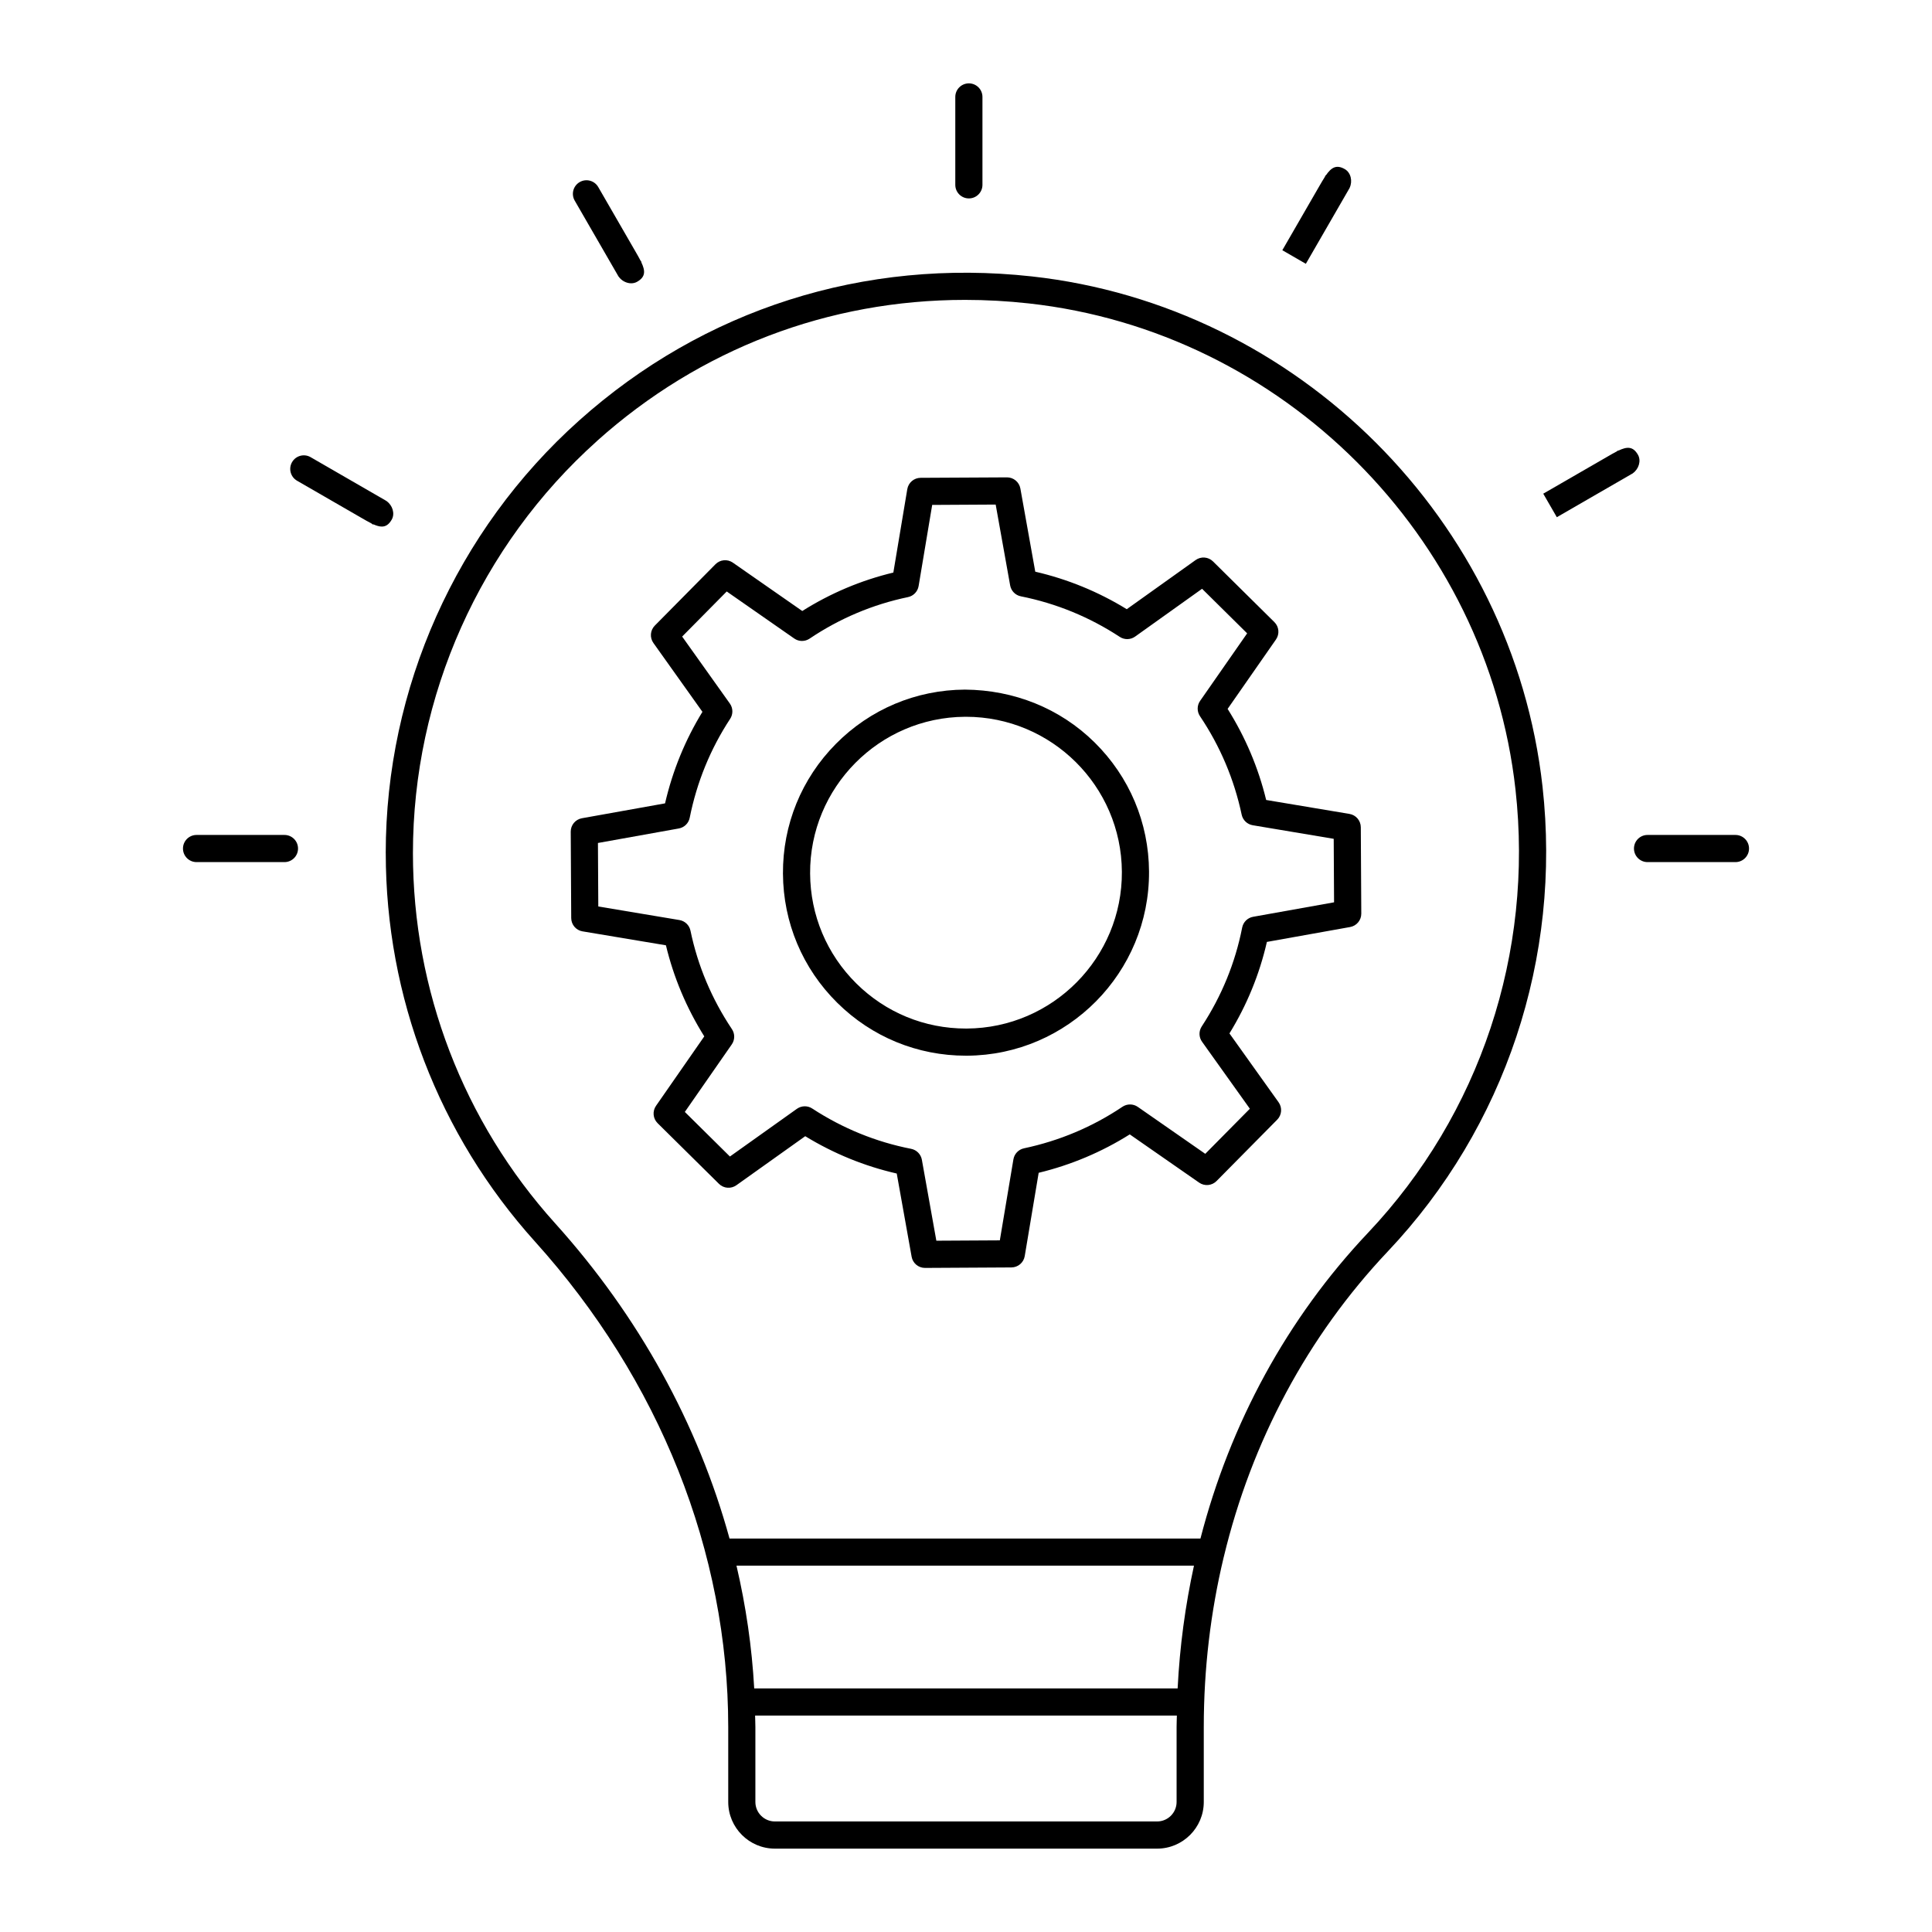
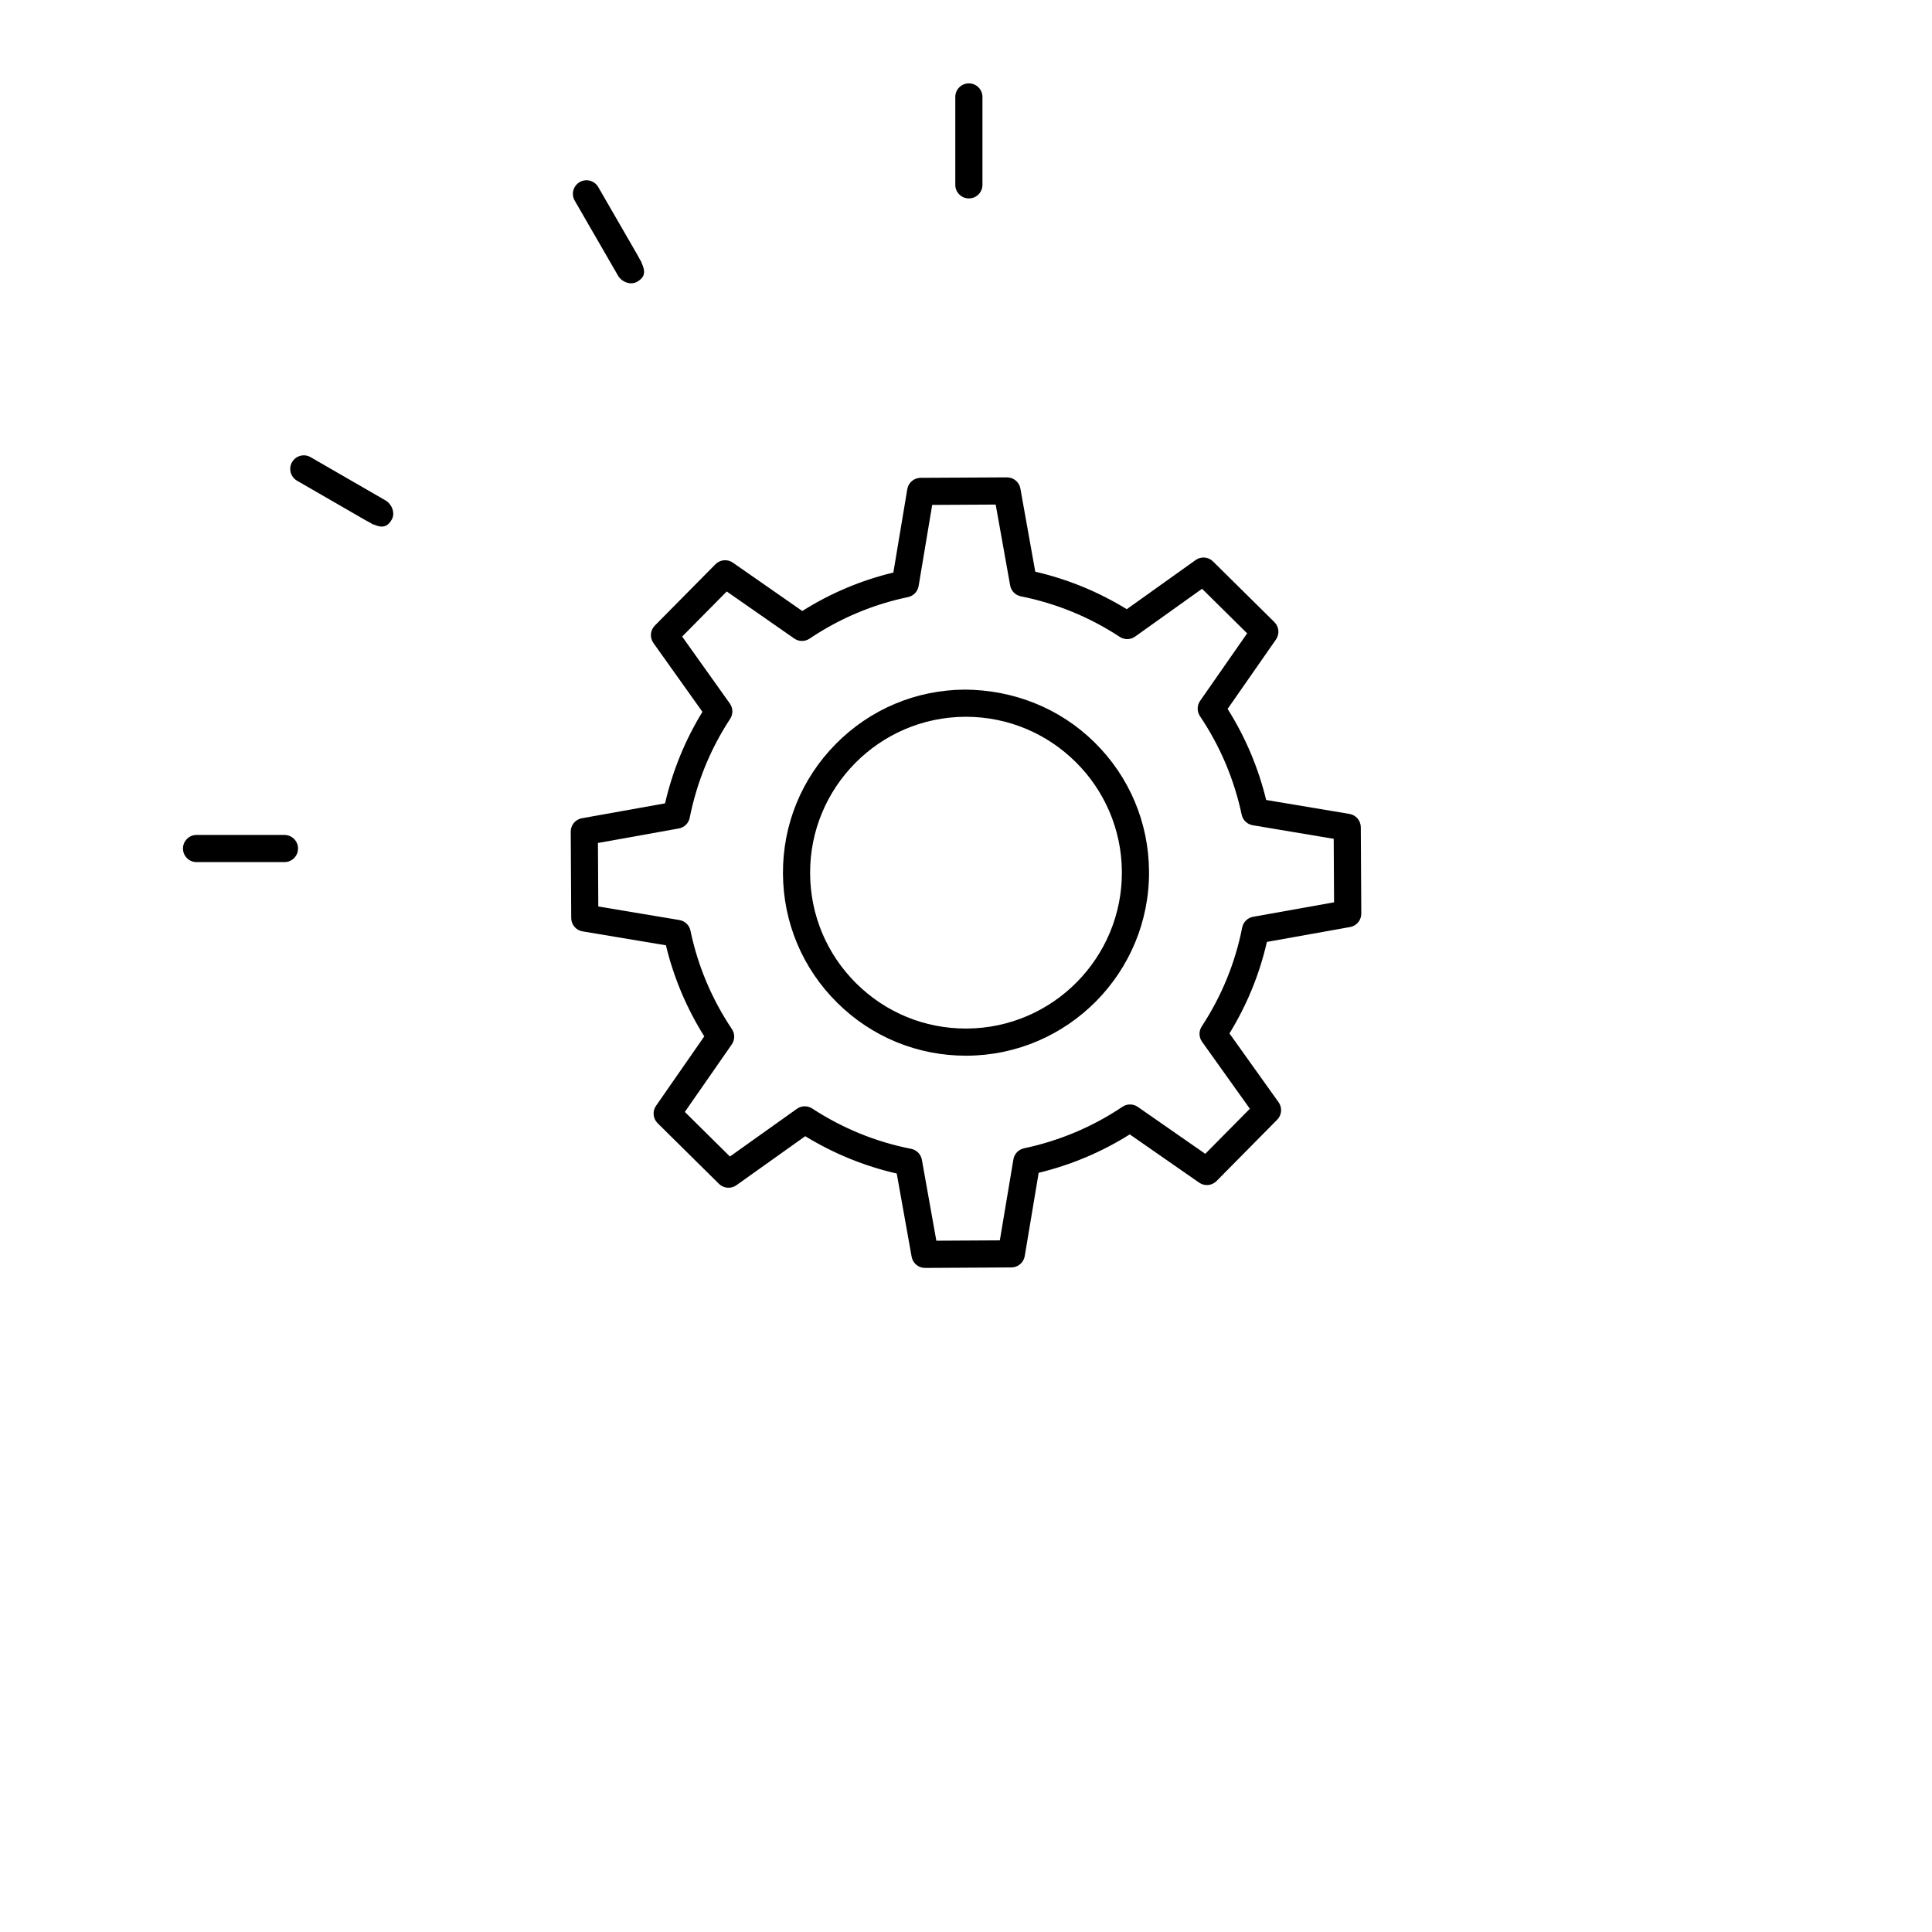
<svg xmlns="http://www.w3.org/2000/svg" fill="#000000" width="800px" height="800px" version="1.1" viewBox="144 144 512 512">
  <g>
-     <path d="m246.23 370.09c0 38.086 14.035 74.629 39.52 102.91 33.043 36.652 51.238 82.359 51.238 128.7v19.84c0 6.816 5.551 12.367 12.367 12.367h101.29c6.816 0 12.367-5.551 12.367-12.367v-19.887c0-15.395 1.805-30.449 5.262-44.902 0.031-0.074 0.035-0.16 0.062-0.238 7.344-30.52 22.141-58.34 43.449-80.875 31.117-32.906 46.059-77.809 40.996-123.2v0.004c-7.867-70.555-64.793-127.41-135.36-135.19-44.371-4.879-86.996 8.676-119.98 38.219-32.551 29.152-51.219 70.93-51.219 114.61zm209.58 231.56v19.887c0 2.852-2.32 5.168-5.168 5.168h-101.29c-2.852 0-5.168-2.32-5.168-5.168v-19.84c0-1.02-0.059-2.035-0.074-3.055h111.77c-0.016 1.004-0.07 2-0.07 3.008zm0.273-10.207h-112.21c-0.609-10.949-2.195-21.82-4.699-32.527h121.24c-2.305 10.586-3.777 21.453-4.328 32.527zm-153.84-330.61c27.23-24.395 61.348-37.359 97.504-37.359 5.586 0 11.219 0.309 16.883 0.934 67.246 7.414 121.49 61.594 128.99 128.83v0.004c4.828 43.273-9.414 86.078-39.07 117.45-21.457 22.695-36.539 50.523-44.418 81.035h-124.8c-8.309-30.234-24.004-58.887-46.234-83.551-24.289-26.949-37.668-61.781-37.668-98.086 0-41.641 17.789-81.461 48.82-109.25z" />
    <path d="m404.36 192.98v-23.289c0-1.988-1.609-3.598-3.598-3.598s-3.598 1.609-3.598 3.598v23.293c0 1.988 1.609 3.598 3.598 3.598s3.598-1.609 3.598-3.602z" />
    <path d="m313.71 213c-0.375-0.734-0.836-1.531-1.344-2.406l-9.824-17.023c-0.996-1.723-3.203-2.312-4.918-1.316-1.723 0.996-2.312 3.195-1.316 4.918 0 0 9.895 17.141 11.438 19.812 0.012 0.02 0.02 0.043 0.031 0.059s0.02 0.039 0.031 0.055c0.078 0.129 0.121 0.211 0.133 0.227l0.016-0.008c0.75 1.07 2.051 1.758 3.316 1.758 0.555 0 1.102-0.129 1.594-0.418 2.258-1.305 2.164-2.902 1.078-5.172l0.062-0.043c-0.086-0.156-0.188-0.305-0.297-0.441z" />
    <path d="m246.2 276.64c-0.008-0.004-0.012-0.008-0.02-0.016l-19.863-11.469c-1.723-0.996-3.922-0.406-4.918 1.316-0.996 1.727-0.402 3.926 1.316 4.922l17.023 9.824c0.965 0.559 1.84 1.062 2.629 1.457 0.16 0.133 0.332 0.254 0.52 0.363l0.051-0.09c0.832 0.371 1.574 0.598 2.246 0.598 1.02 0 1.867-0.52 2.617-1.824 0.938-1.621 0.199-3.824-1.328-4.902l0.012-0.016z" />
    <path d="m196.09 365.27c-1.988 0-3.598 1.609-3.598 3.598 0 1.988 1.609 3.598 3.598 3.598h23.293c1.988 0 3.598-1.609 3.598-3.598 0-1.988-1.609-3.598-3.598-3.598z" />
-     <path d="m603.91 365.27h-23.293c-1.988 0-3.598 1.609-3.598 3.598 0 1.988 1.609 3.598 3.598 3.598h23.293c1.988 0 3.598-1.609 3.598-3.598 0-1.988-1.609-3.598-3.598-3.598z" />
-     <path d="m572.89 263.42-0.043-0.062c-0.156 0.09-0.309 0.191-0.445 0.305-0.73 0.375-1.527 0.836-2.402 1.344l-17.023 9.824 3.598 6.234 19.859-11.469c0.008-0.008 0.02-0.012 0.027-0.016l0.285-0.16-0.012-0.016c1.527-1.078 2.266-3.281 1.328-4.902-1.305-2.266-2.902-2.164-5.172-1.082z" />
-     <path d="m500.39 188.82c-2.246-1.293-3.59-0.426-5.023 1.652l-0.066-0.031c-0.09 0.156-0.168 0.32-0.23 0.484-0.445 0.691-0.906 1.488-1.414 2.363l-9.828 17.023 6.234 3.598s9.91-17.168 11.441-19.824c0.012-0.016 0.02-0.031 0.031-0.051 0.012-0.016 0.016-0.035 0.027-0.051 0.078-0.137 0.125-0.223 0.137-0.238l-0.016-0.008c0.797-1.695 0.336-3.981-1.293-4.918z" />
    <path d="m298.38 390.82 22.098 3.695c2.047 8.523 5.453 16.617 10.164 24.137l-12.789 18.398c-1 1.434-0.82 3.379 0.426 4.609l16.254 16.07c1.242 1.234 3.191 1.383 4.617 0.371l18.246-12.996c7.57 4.621 15.707 7.941 24.25 9.891l3.945 22.051c0.305 1.719 1.801 2.965 3.543 2.965h0.02l22.883-0.129c1.75-0.012 3.238-1.277 3.527-3.004l3.695-22.074c8.605-2.086 16.703-5.504 24.141-10.18l18.387 12.785c1.438 1 3.383 0.82 4.613-0.426l16.07-16.254c1.23-1.242 1.387-3.195 0.367-4.621l-13.02-18.242c4.637-7.547 7.965-15.684 9.922-24.25l22.051-3.945c1.727-0.309 2.977-1.812 2.965-3.562l-0.129-22.887c-0.012-1.75-1.277-3.238-3.004-3.527l-22.074-3.695c-2.082-8.562-5.512-16.66-10.215-24.137l12.812-18.391c1-1.434 0.824-3.383-0.422-4.613l-16.254-16.07c-1.25-1.242-3.203-1.387-4.621-0.367l-18.242 13.02c-7.519-4.617-15.66-7.957-24.25-9.941l-3.945-22.035c-0.309-1.715-1.801-2.961-3.543-2.961h-0.02l-22.879 0.121c-1.75 0.012-3.238 1.277-3.527 3.004l-3.695 22.102c-8.547 2.051-16.645 5.469-24.137 10.188l-18.391-12.812c-1.434-1-3.383-0.824-4.613 0.422l-16.07 16.254c-1.23 1.242-1.387 3.191-0.371 4.617l12.988 18.242c-4.59 7.488-7.914 15.625-9.906 24.254l-22.035 3.945c-1.723 0.309-2.973 1.812-2.961 3.562l0.129 22.887c0.008 1.75 1.273 3.242 3 3.531zm25.508-27.266c1.453-0.262 2.602-1.383 2.891-2.836 1.887-9.438 5.492-18.258 10.715-26.215 0.816-1.242 0.785-2.856-0.078-4.062l-12.637-17.746 11.812-11.949 17.891 12.465c1.215 0.855 2.832 0.863 4.062 0.035 7.981-5.367 16.758-9.066 26.082-11.008 1.453-0.301 2.57-1.465 2.816-2.93l3.598-21.5 16.824-0.094 3.836 21.426c0.262 1.453 1.383 2.606 2.836 2.891 9.383 1.875 18.203 5.492 26.215 10.75 1.242 0.816 2.856 0.781 4.066-0.082l17.746-12.668 11.945 11.812-12.465 17.891c-0.852 1.215-0.863 2.828-0.035 4.062 5.348 7.961 9.062 16.738 11.047 26.094 0.305 1.449 1.469 2.559 2.926 2.805l21.465 3.598 0.094 16.828-21.453 3.836c-1.461 0.262-2.609 1.391-2.898 2.852-1.836 9.34-5.441 18.16-10.715 26.199-0.816 1.242-0.785 2.856 0.082 4.066l12.668 17.75-11.816 11.949-17.883-12.441c-1.219-0.844-2.828-0.855-4.062-0.031-7.902 5.312-16.684 9.02-26.094 11.012-1.449 0.305-2.559 1.469-2.805 2.926l-3.598 21.465-16.824 0.094-3.836-21.453c-0.262-1.461-1.395-2.613-2.852-2.898-9.316-1.824-18.137-5.418-26.215-10.688-0.598-0.391-1.281-0.582-1.965-0.582-0.73 0-1.465 0.227-2.086 0.668l-17.75 12.641-11.949-11.816 12.441-17.895c0.844-1.211 0.859-2.82 0.035-4.051-5.356-8.016-9.051-16.793-10.98-26.086-0.301-1.453-1.465-2.574-2.93-2.82l-21.5-3.594-0.094-16.828z" />
    <path d="m399.97 423.77h0.285c26.758-0.152 48.402-22.043 48.25-48.801-0.074-12.949-5.195-25.098-14.414-34.207-9.223-9.105-21.453-13.918-34.383-14.008-12.949 0.074-25.098 5.188-34.207 14.398-9.105 9.211-14.082 21.414-14.008 34.371 0.074 12.965 5.188 25.125 14.398 34.234 9.141 9.043 21.23 14.012 34.078 14.012zm-0.219-89.816h0.238c22.68 0 41.191 18.371 41.32 41.062 0.129 22.785-18.305 41.43-41.098 41.559h-0.238c-10.941 0-21.242-4.231-29.023-11.93-7.844-7.762-12.199-18.117-12.262-29.16-0.129-22.773 18.293-41.402 41.062-41.531z" />
  </g>
</svg>